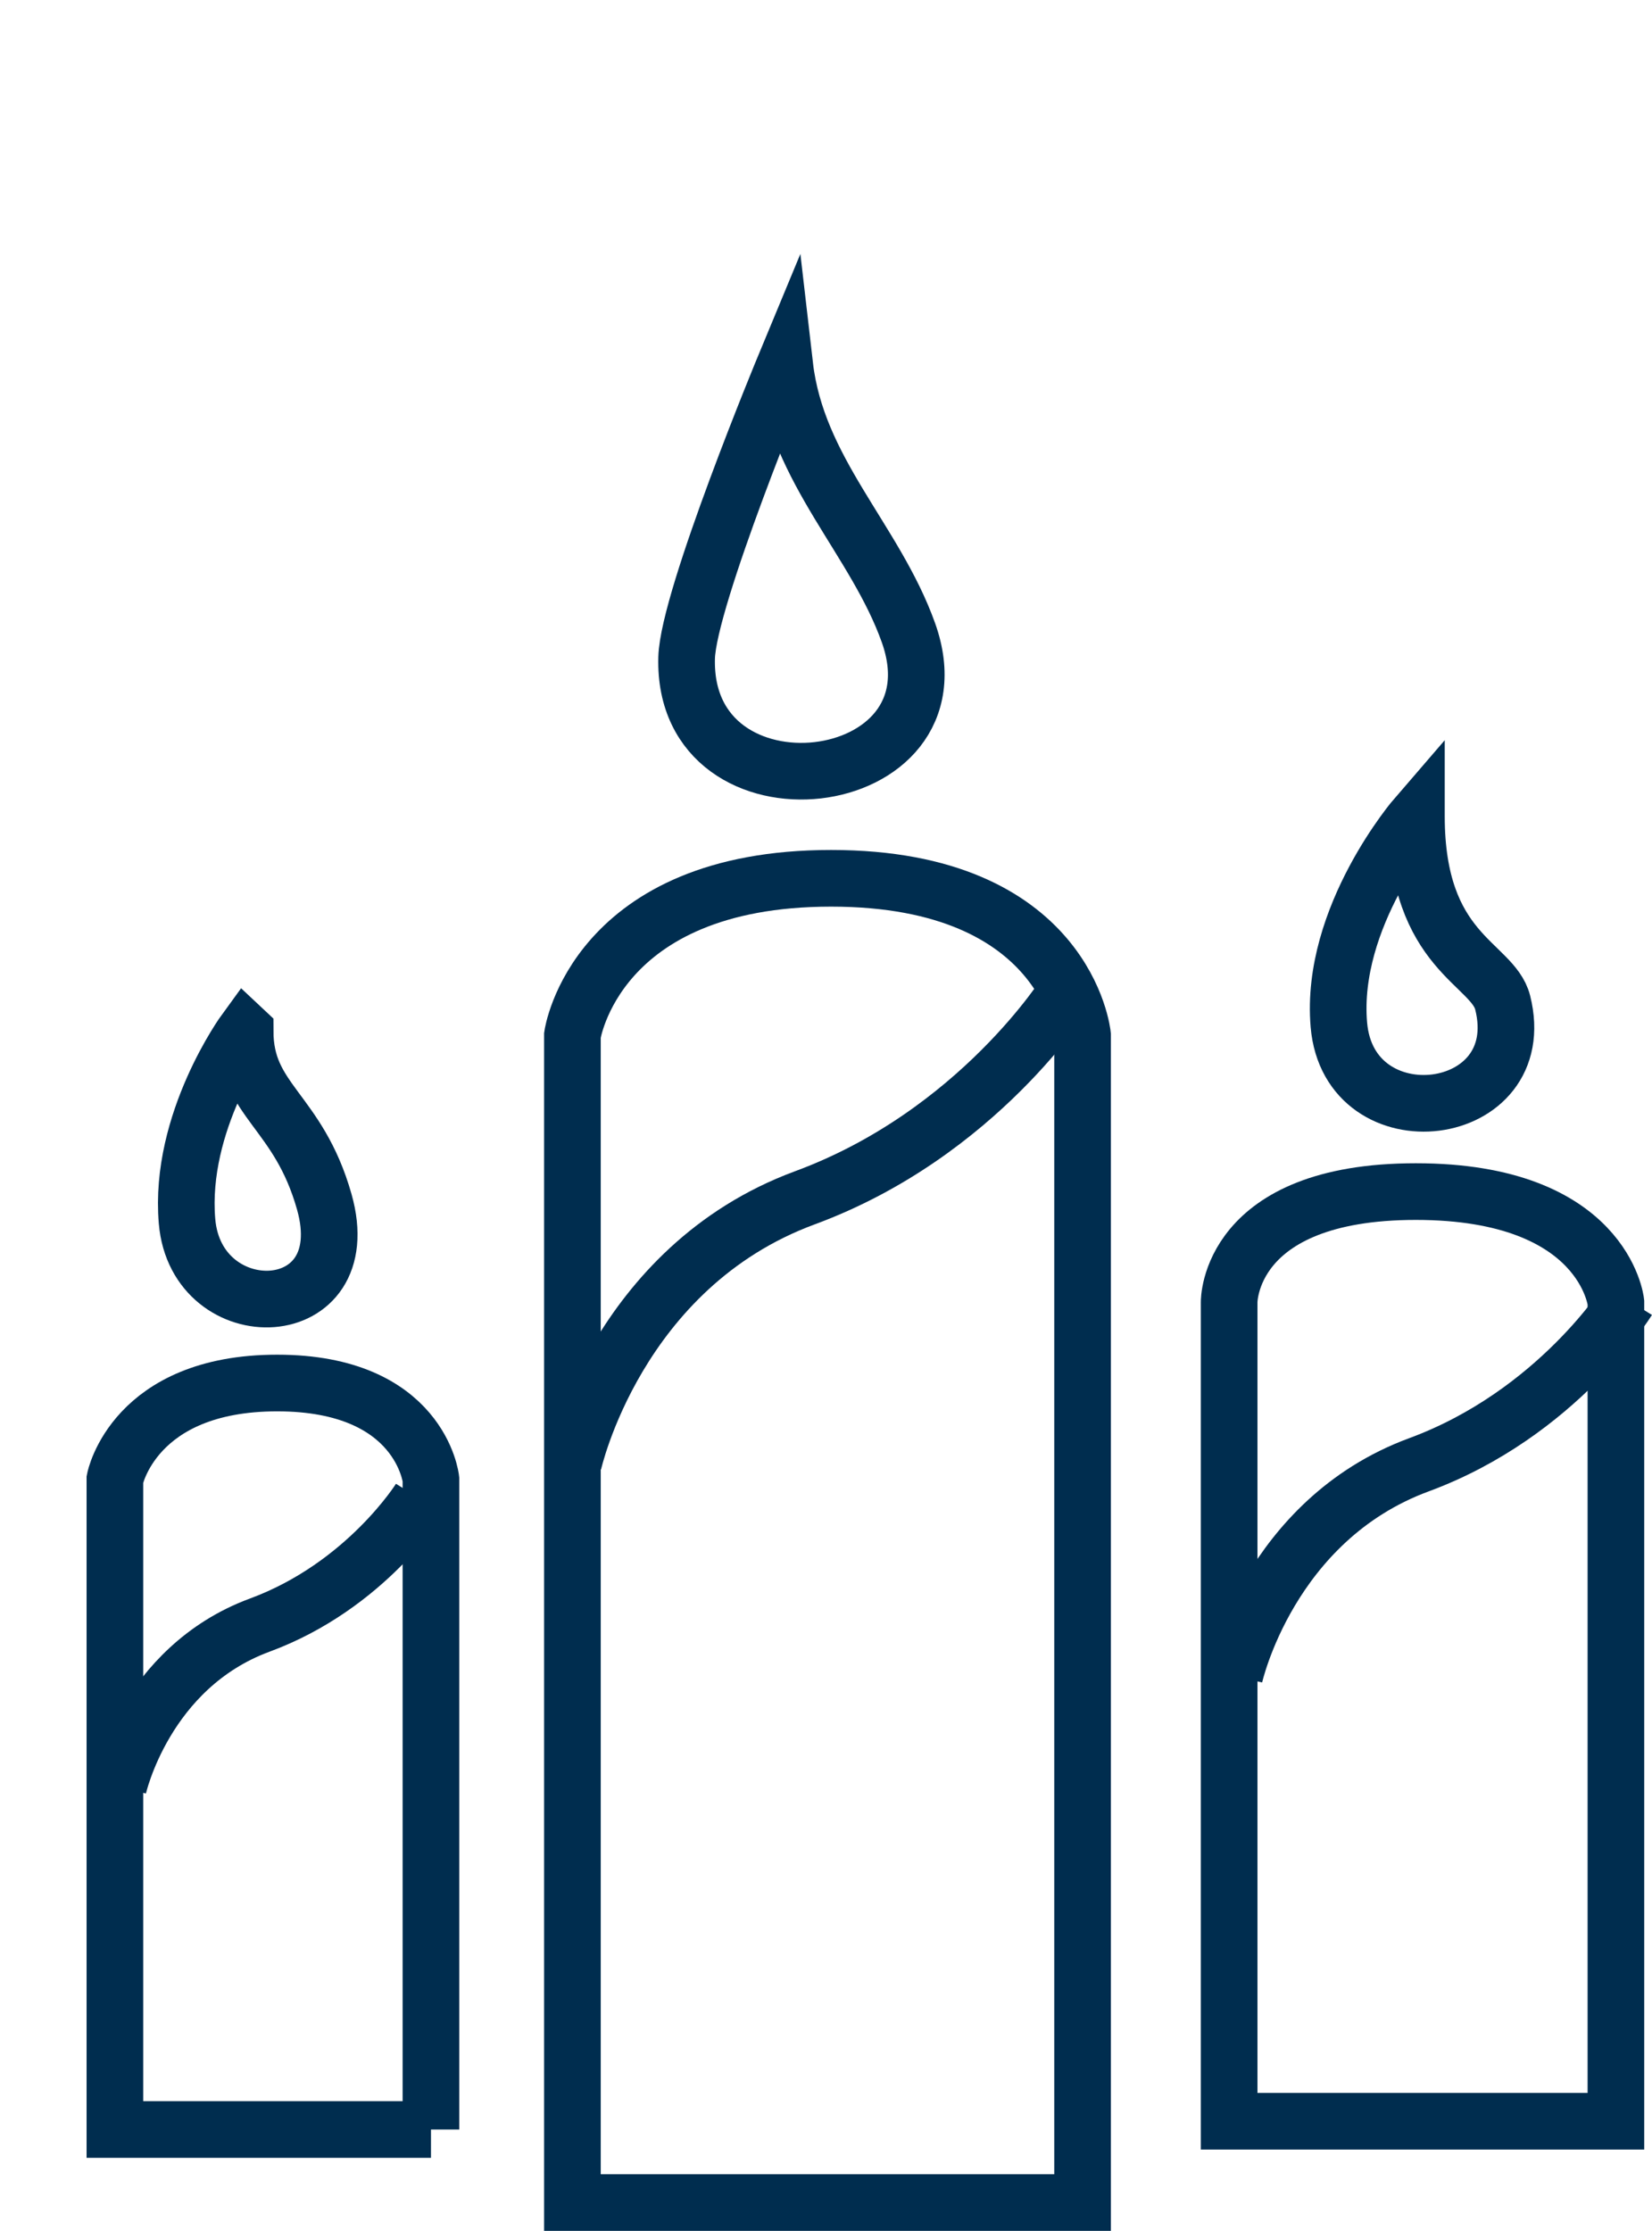
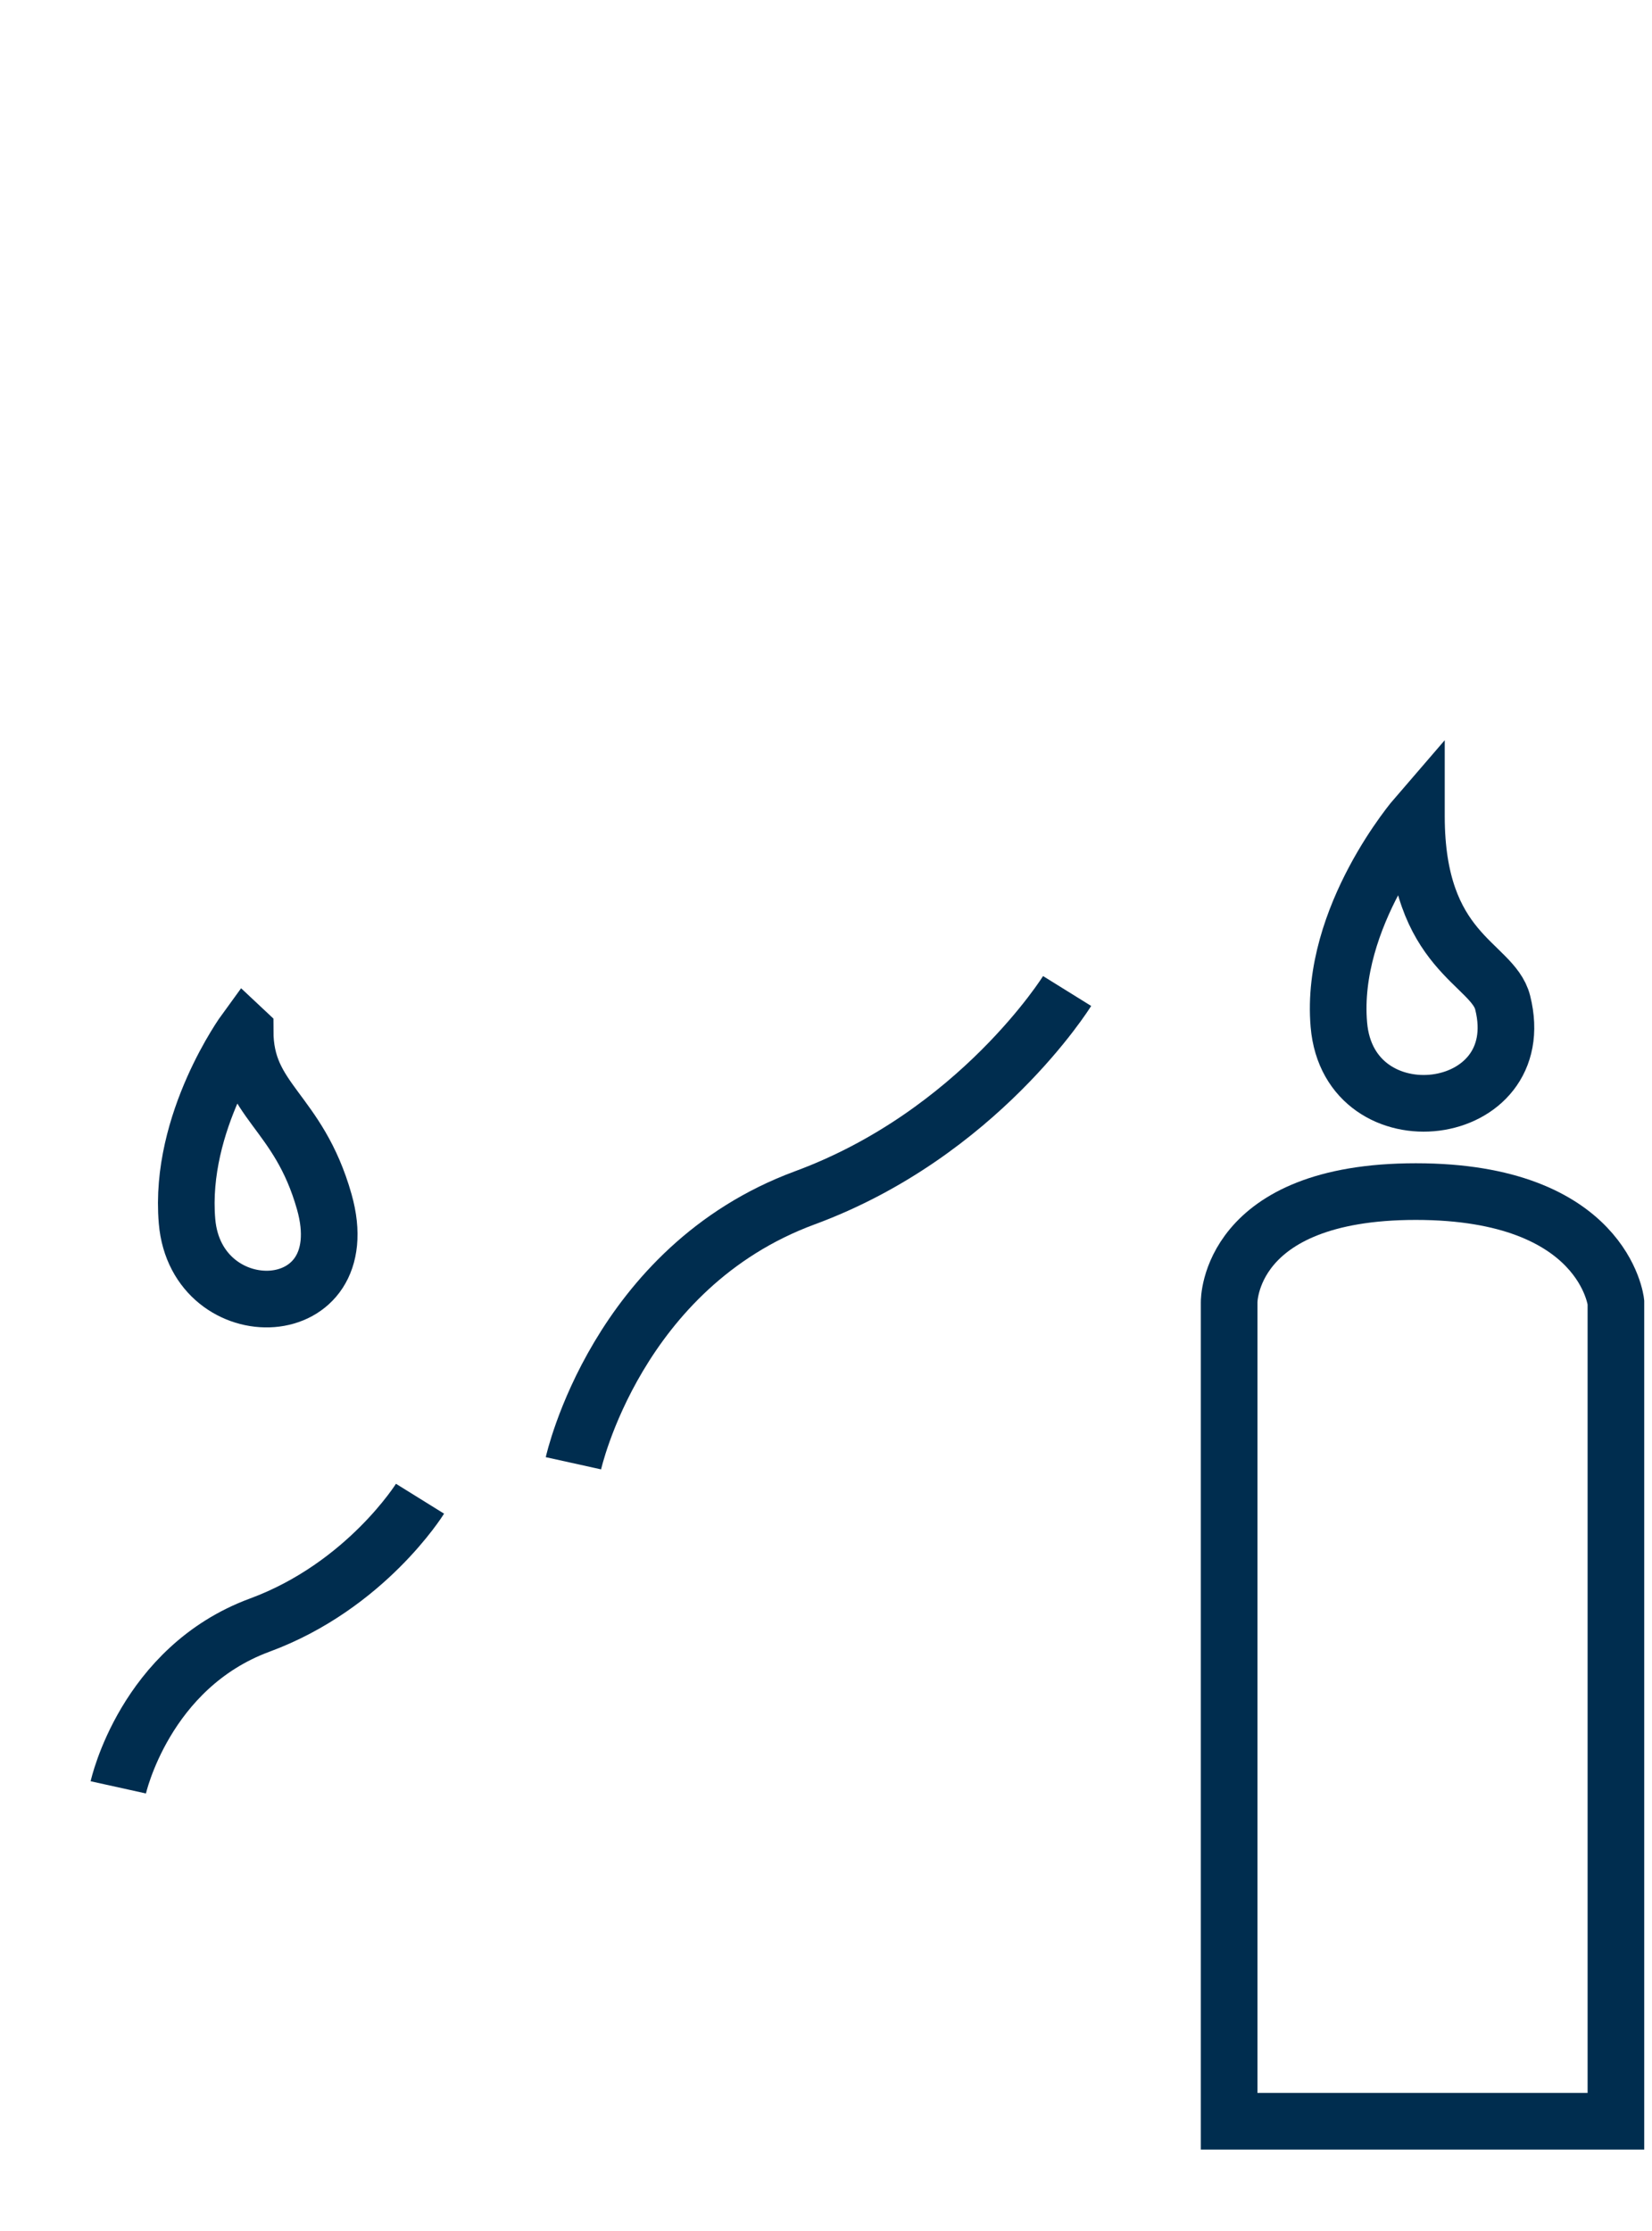
<svg xmlns="http://www.w3.org/2000/svg" id="a" width="408.34" height="551.23" viewBox="0 0 408.34 551.23">
  <defs>
    <style>.b{fill:none;stroke:#002d4f;stroke-miterlimit:10;stroke-width:14px;}</style>
  </defs>
-   <path class="b" d="M193.97,90.31s-23.85,57.43-24.25,72.24c-1.12,42.11,69.21,34.04,54.82-6.23-8.22-23-27.57-39.98-30.57-66.01Z" />
  <path class="b" d="M350.11,201.69s-21.44,24.79-19.17,51.51c2.49,29.26,47.86,23.85,40.49-5.47-2.46-9.79-21.32-12.35-21.32-46.04Z" />
  <path class="b" d="M60.58,254.71s-16.44,22.52-14.35,47.05c2.28,26.86,42.58,25.87,33.93-4.78-6.42-22.73-19.57-24.86-19.57-42.26Z" />
-   <path class="b" d="M106.53,526.18H28.4v-160.68s4.65-23.77,40.11-23.77,38.01,23.77,38.01,23.77v160.68Z" />
-   <path class="b" d="M267.59,544.23h-126.1V255.78s5.59-38.76,63.94-38.76,62.16,38.76,62.16,38.76v288.45Z" />
  <path class="b" d="M399.42,524.14h-95.6v-202.38s-.38-27.33,46.15-27.33,49.45,27.33,49.45,27.33v202.38Z" />
  <path class="b" d="M141.74,361.56s10.68-48.43,57.2-65.59c42.94-15.84,64.83-51.1,64.83-51.1" />
-   <path class="b" d="M305.14,414.21s8.51-38.6,45.58-52.27c34.21-12.62,51.66-40.72,51.66-40.72" />
  <path class="b" d="M29.24,441.64s6.53-29.6,34.96-40.09c26.24-9.68,39.62-31.23,39.62-31.23" />
</svg>